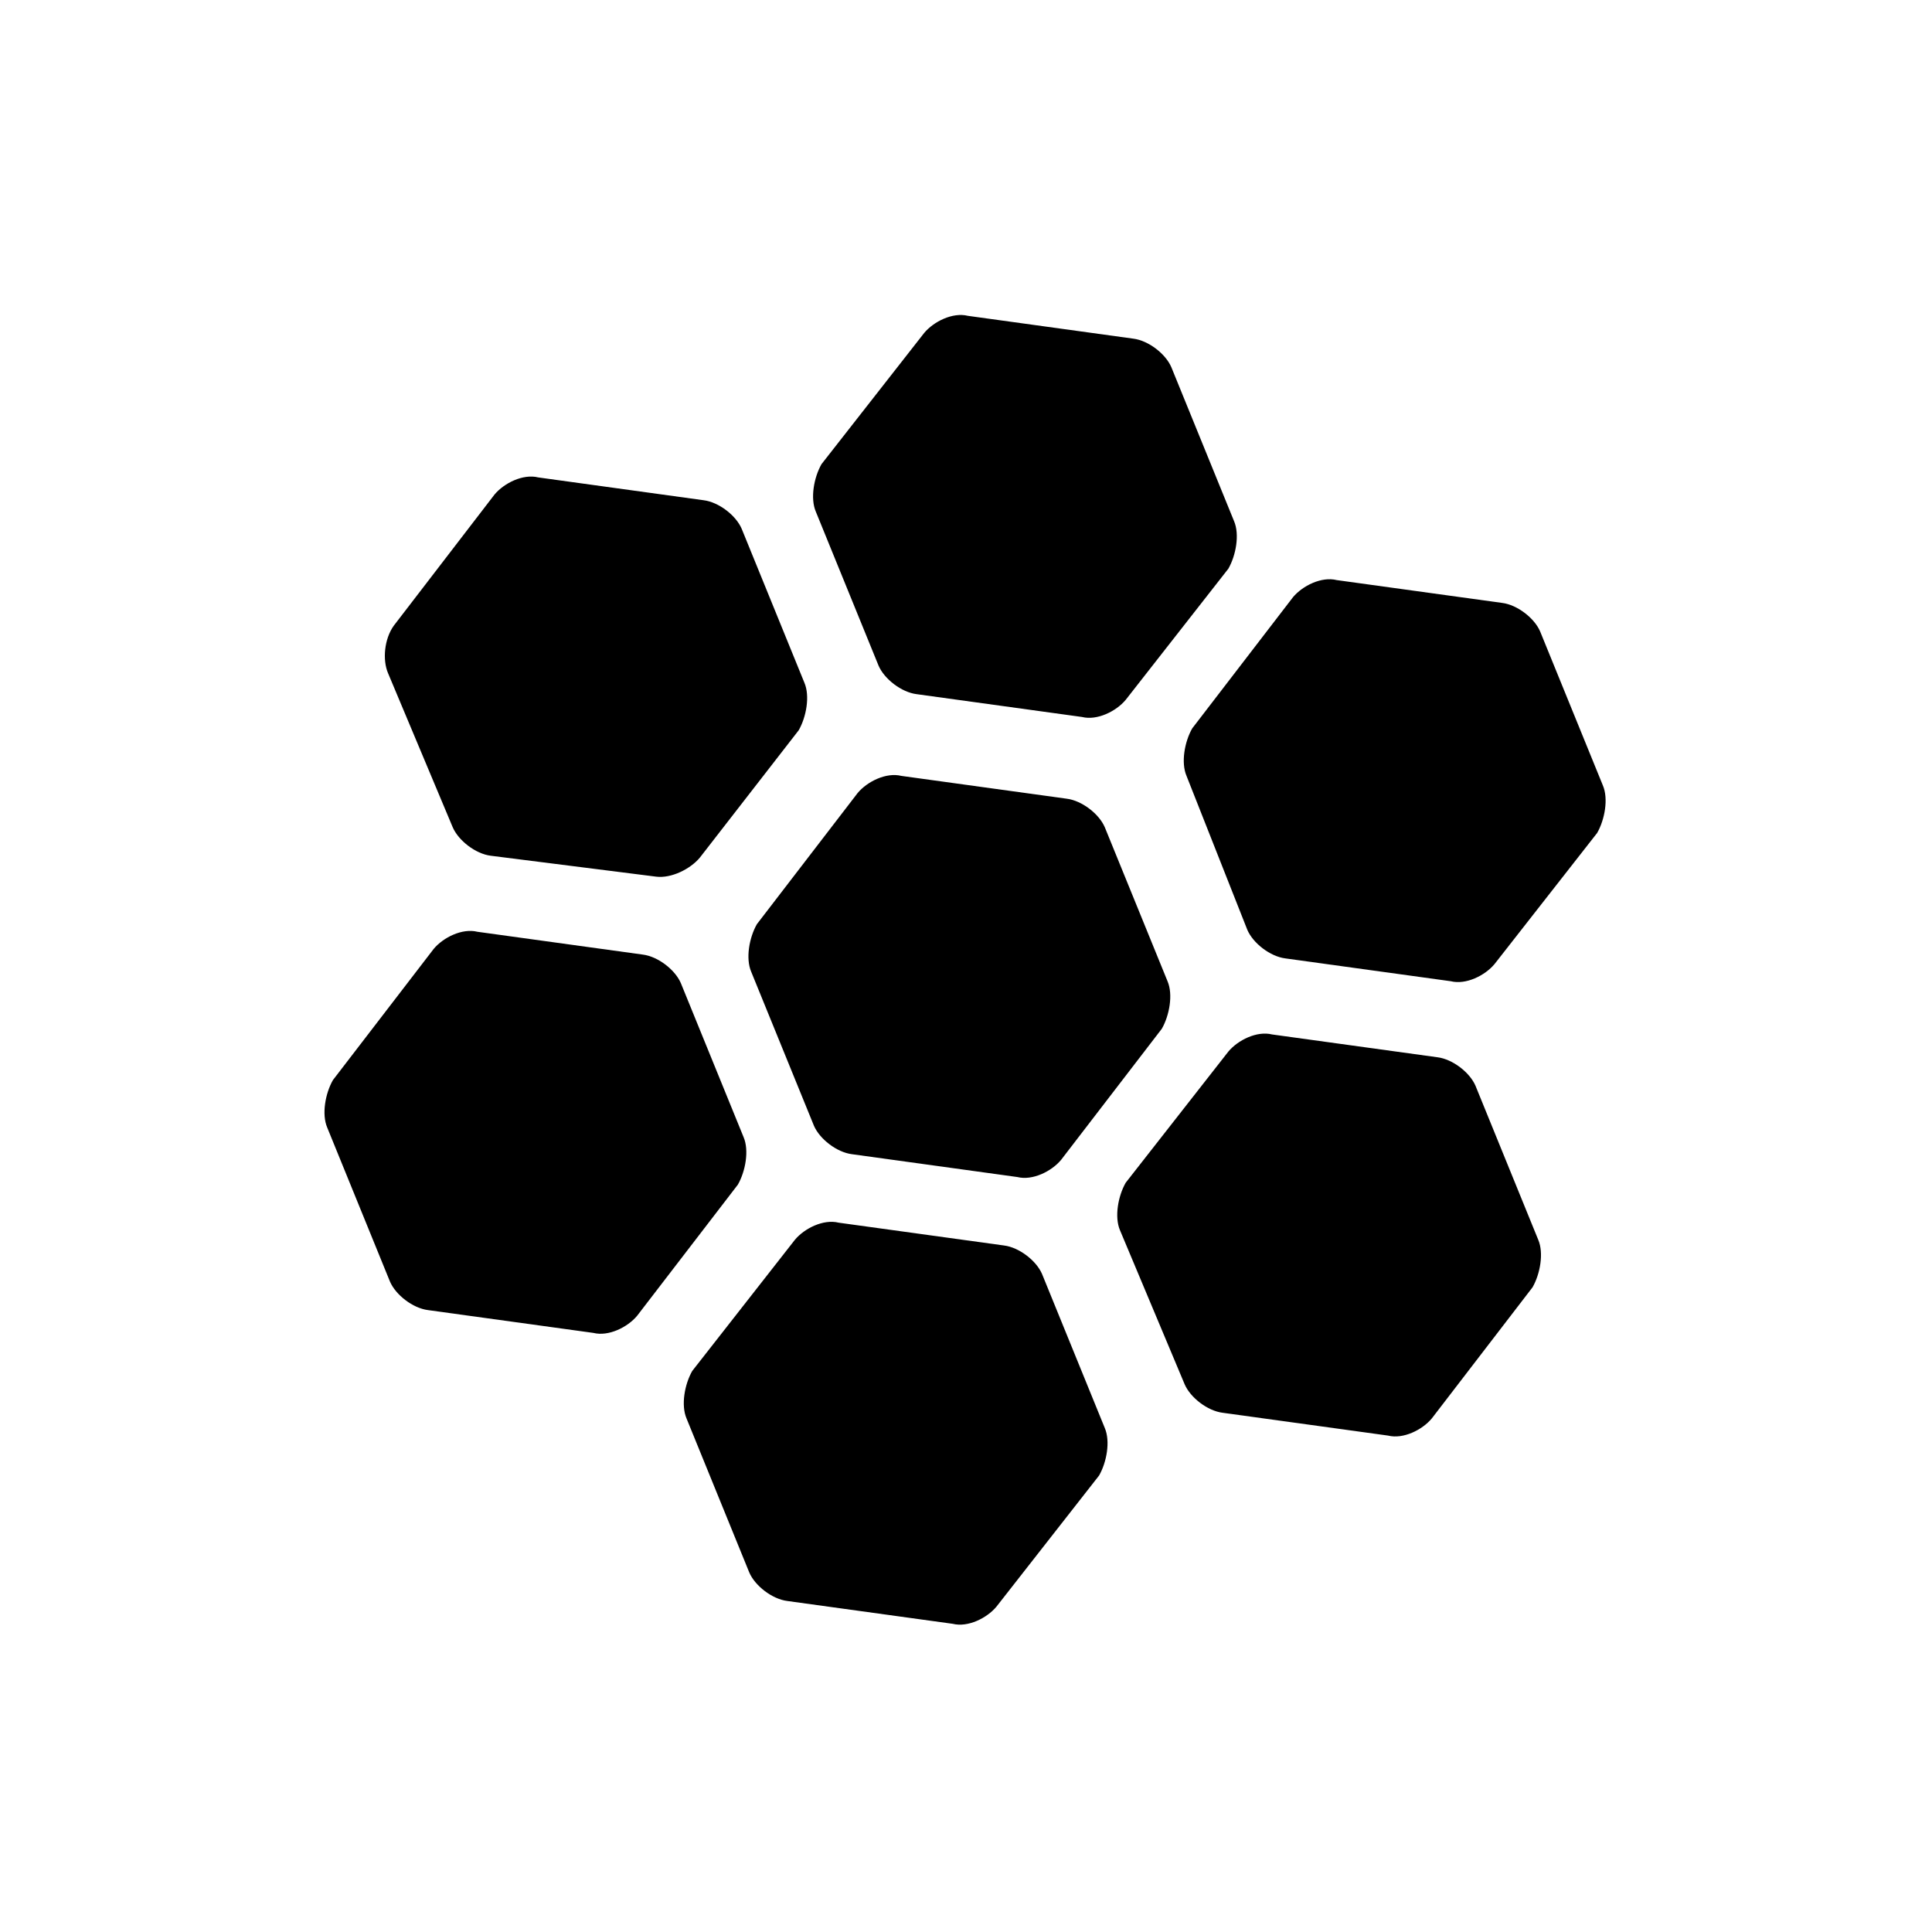
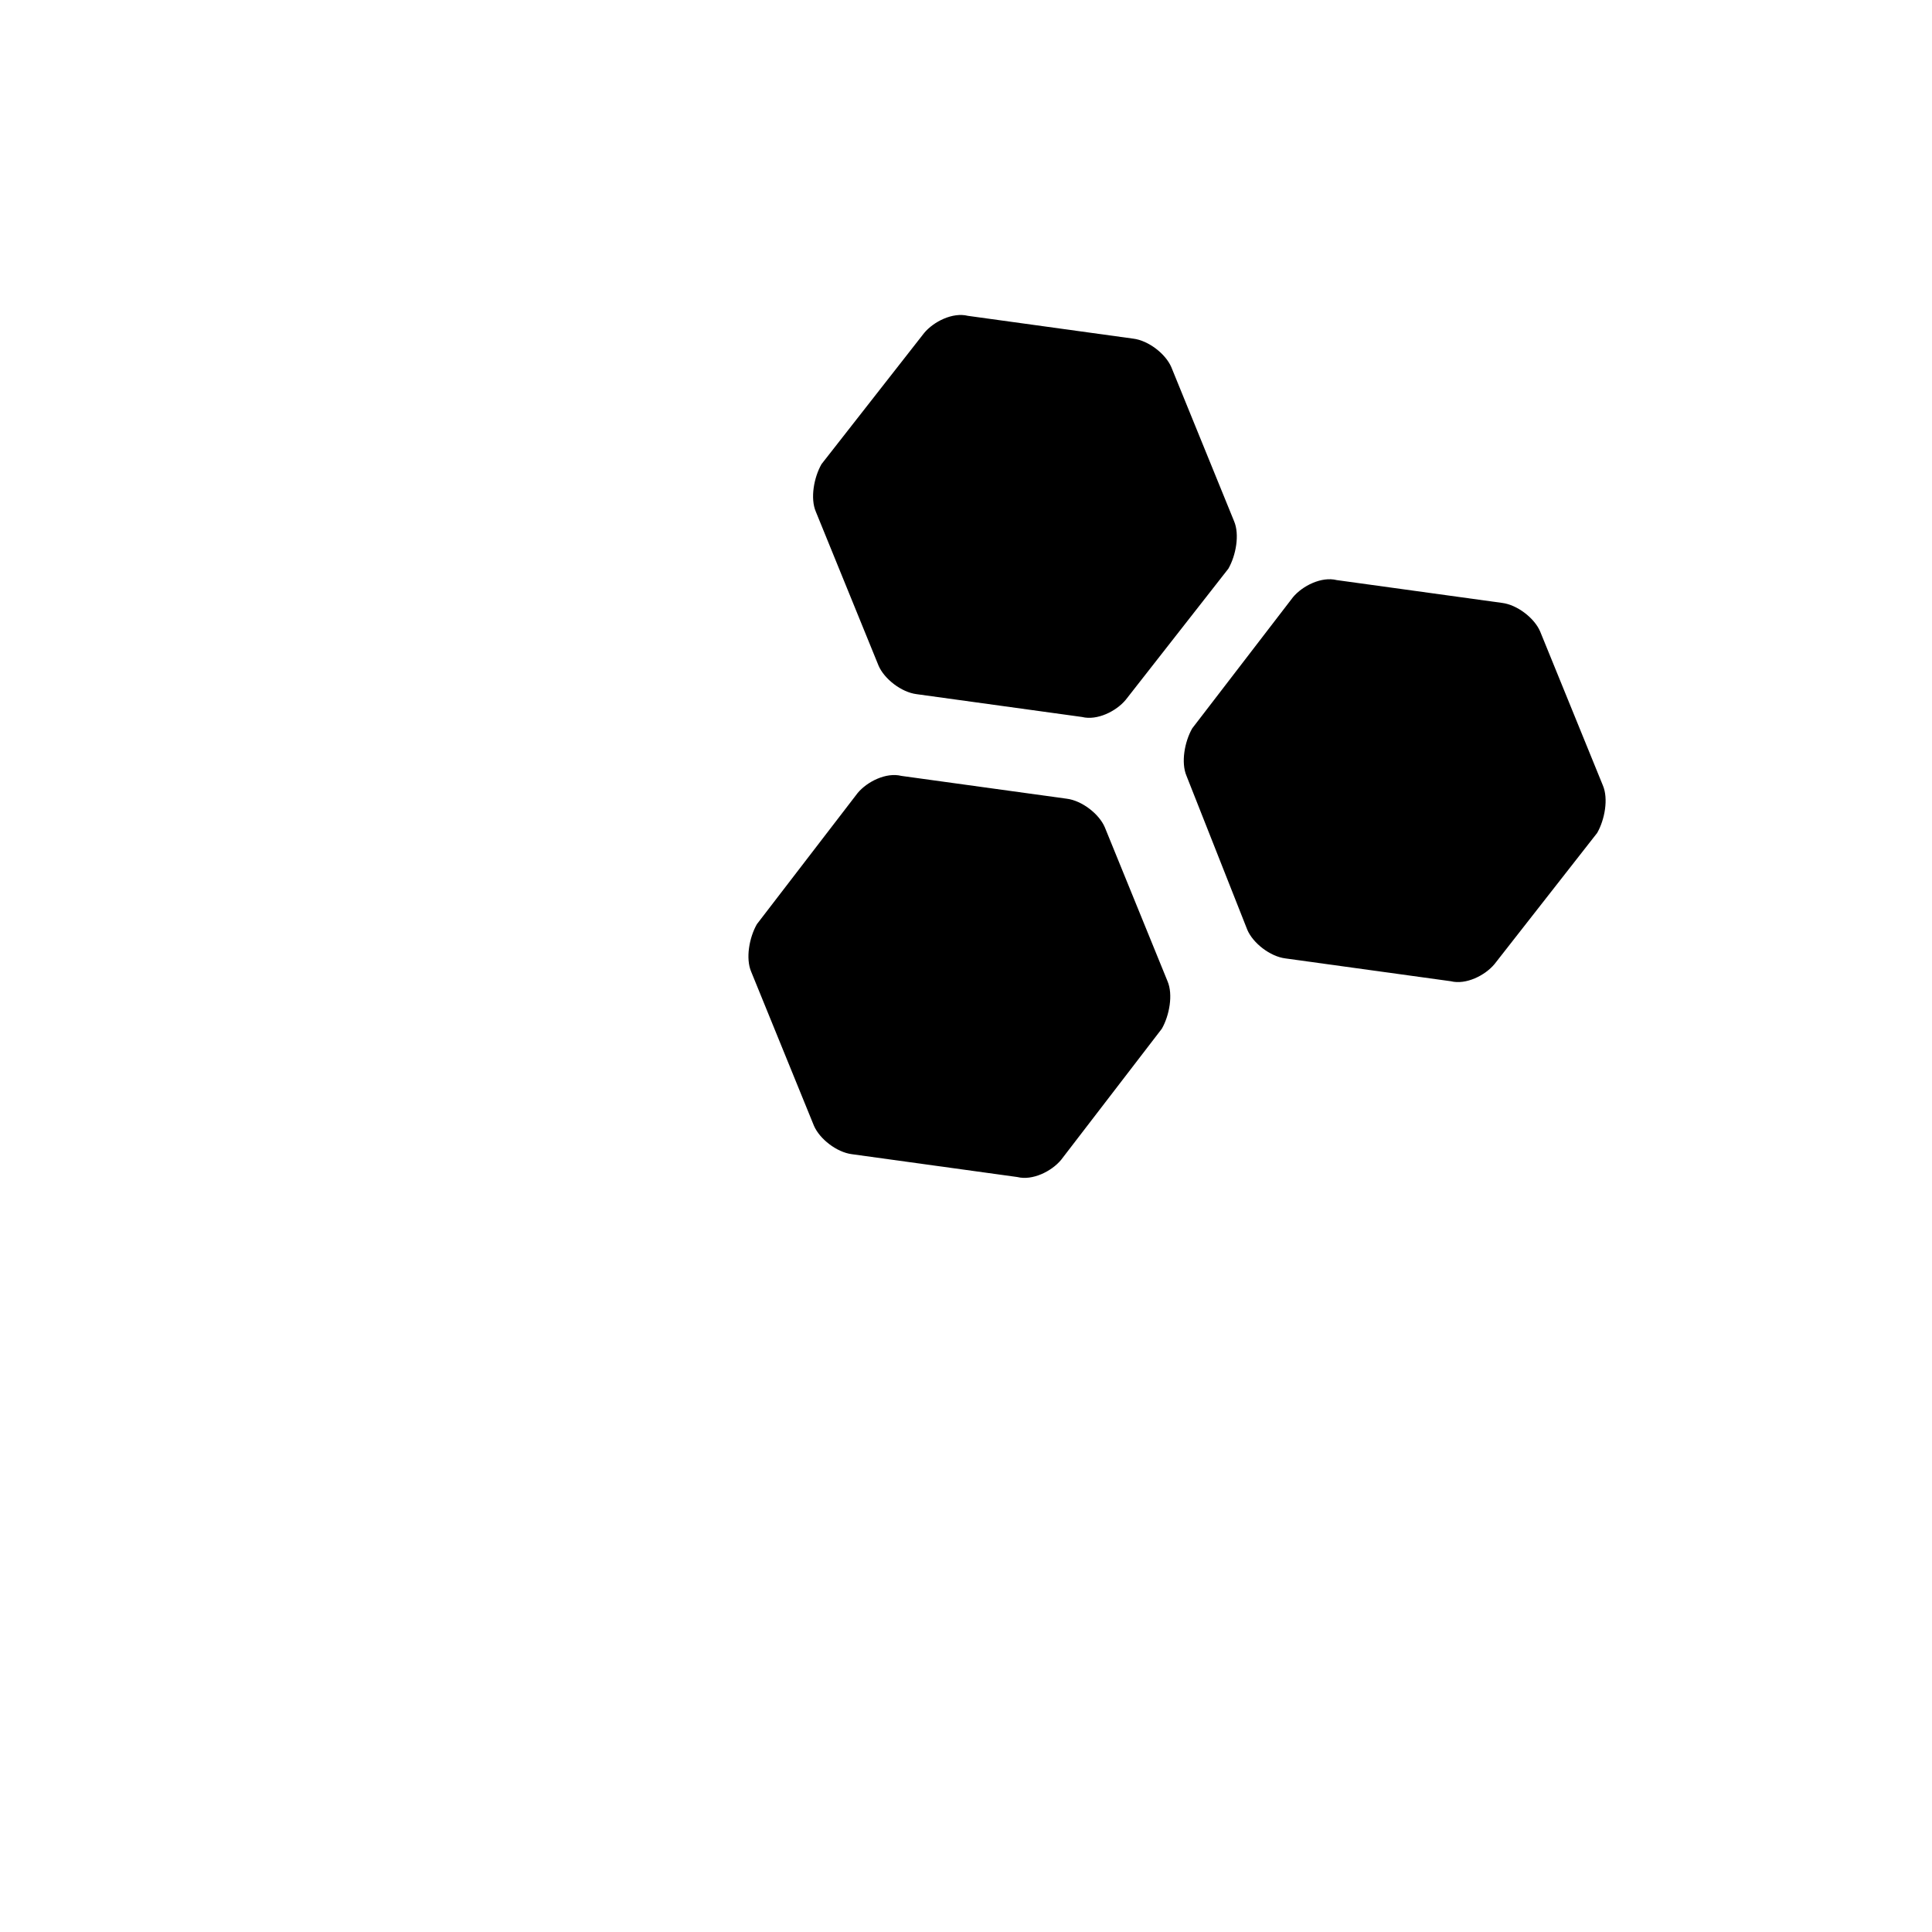
<svg xmlns="http://www.w3.org/2000/svg" fill="#000000" width="800px" height="800px" version="1.1" viewBox="144 144 512 512">
  <g>
    <path d="m343.07 401.51c-1.512-3.527-0.504-9.07 1.512-12.594l26.703-34.762c2.519-3.023 7.559-5.543 11.586-4.535l43.832 6.047c4.031 0.504 8.566 4.031 10.078 7.559l16.625 40.809c1.512 3.527 0.504 9.07-1.512 12.594l-26.703 34.762c-2.519 3.023-7.559 5.543-11.586 4.535l-43.832-6.051c-4.031-0.504-8.566-4.031-10.078-7.559z" />
-     <path d="m440.81 470.03c-1.512-3.527-0.504-9.07 1.512-12.594l27.207-34.762c2.519-3.023 7.559-5.543 11.586-4.535l43.832 6.047c4.031 0.504 8.566 4.031 10.078 7.559l16.625 40.809c1.512 3.527 0.504 9.07-1.512 12.594l-26.703 34.762c-2.519 3.023-7.559 5.543-11.586 4.535l-43.832-6.047c-4.031-0.504-8.566-4.031-10.078-7.559z" />
-     <path d="m246.84 322.41c-1.512-3.527-1.008-9.07 1.512-12.594l26.703-34.762c2.519-3.023 7.559-5.543 11.586-4.535l43.832 6.047c4.031 0.504 8.566 4.031 10.078 7.559l16.625 40.809c1.512 3.527 0.504 9.07-1.512 12.594l-26.199 33.754c-2.519 3.023-7.559 5.543-11.586 5.039l-43.832-5.543c-4.031-0.504-8.566-4.031-10.078-7.559z" />
    <path d="m360.2 279.59c-1.512-3.527-0.504-9.07 1.512-12.594l27.207-34.762c2.519-3.023 7.559-5.543 11.586-4.535l43.832 6.047c4.031 0.504 8.566 4.031 10.078 7.559l16.625 40.809c1.512 3.527 0.504 9.07-1.512 12.594l-27.207 34.762c-2.519 3.023-7.559 5.543-11.586 4.535l-43.832-6.047c-4.031-0.504-8.566-4.031-10.078-7.559z" />
    <path d="m458.44 349.62c-1.512-3.527-0.504-9.07 1.512-12.594l26.703-34.762c2.519-3.023 7.559-5.543 11.586-4.535l43.832 6.047c4.031 0.504 8.566 4.031 10.078 7.559l16.625 40.809c1.512 3.527 0.504 9.07-1.512 12.594l-27.207 34.762c-2.519 3.023-7.559 5.543-11.586 4.535l-43.832-6.047c-4.031-0.504-8.566-4.031-10.078-7.559z" />
-     <path d="m230.72 442.82c-1.512-3.527-0.504-9.07 1.512-12.594l26.703-34.762c2.519-3.023 7.559-5.543 11.586-4.535l43.832 6.047c4.031 0.504 8.566 4.031 10.078 7.559l16.625 40.809c1.512 3.527 0.504 9.07-1.512 12.594l-26.703 34.762c-2.519 3.023-7.559 5.543-11.586 4.535l-43.832-6.047c-4.031-0.504-8.566-4.031-10.078-7.559z" />
-     <path d="m325.94 519.91c-1.512-3.527-0.504-9.07 1.512-12.594l27.207-34.762c2.519-3.023 7.559-5.543 11.586-4.535l43.832 6.047c4.031 0.504 8.566 4.031 10.078 7.559l16.625 40.809c1.512 3.527 0.504 9.07-1.512 12.594l-27.207 34.762c-2.519 3.023-7.559 5.543-11.586 4.535l-43.832-6.047c-4.031-0.504-8.566-4.031-10.078-7.559z" />
  </g>
</svg>